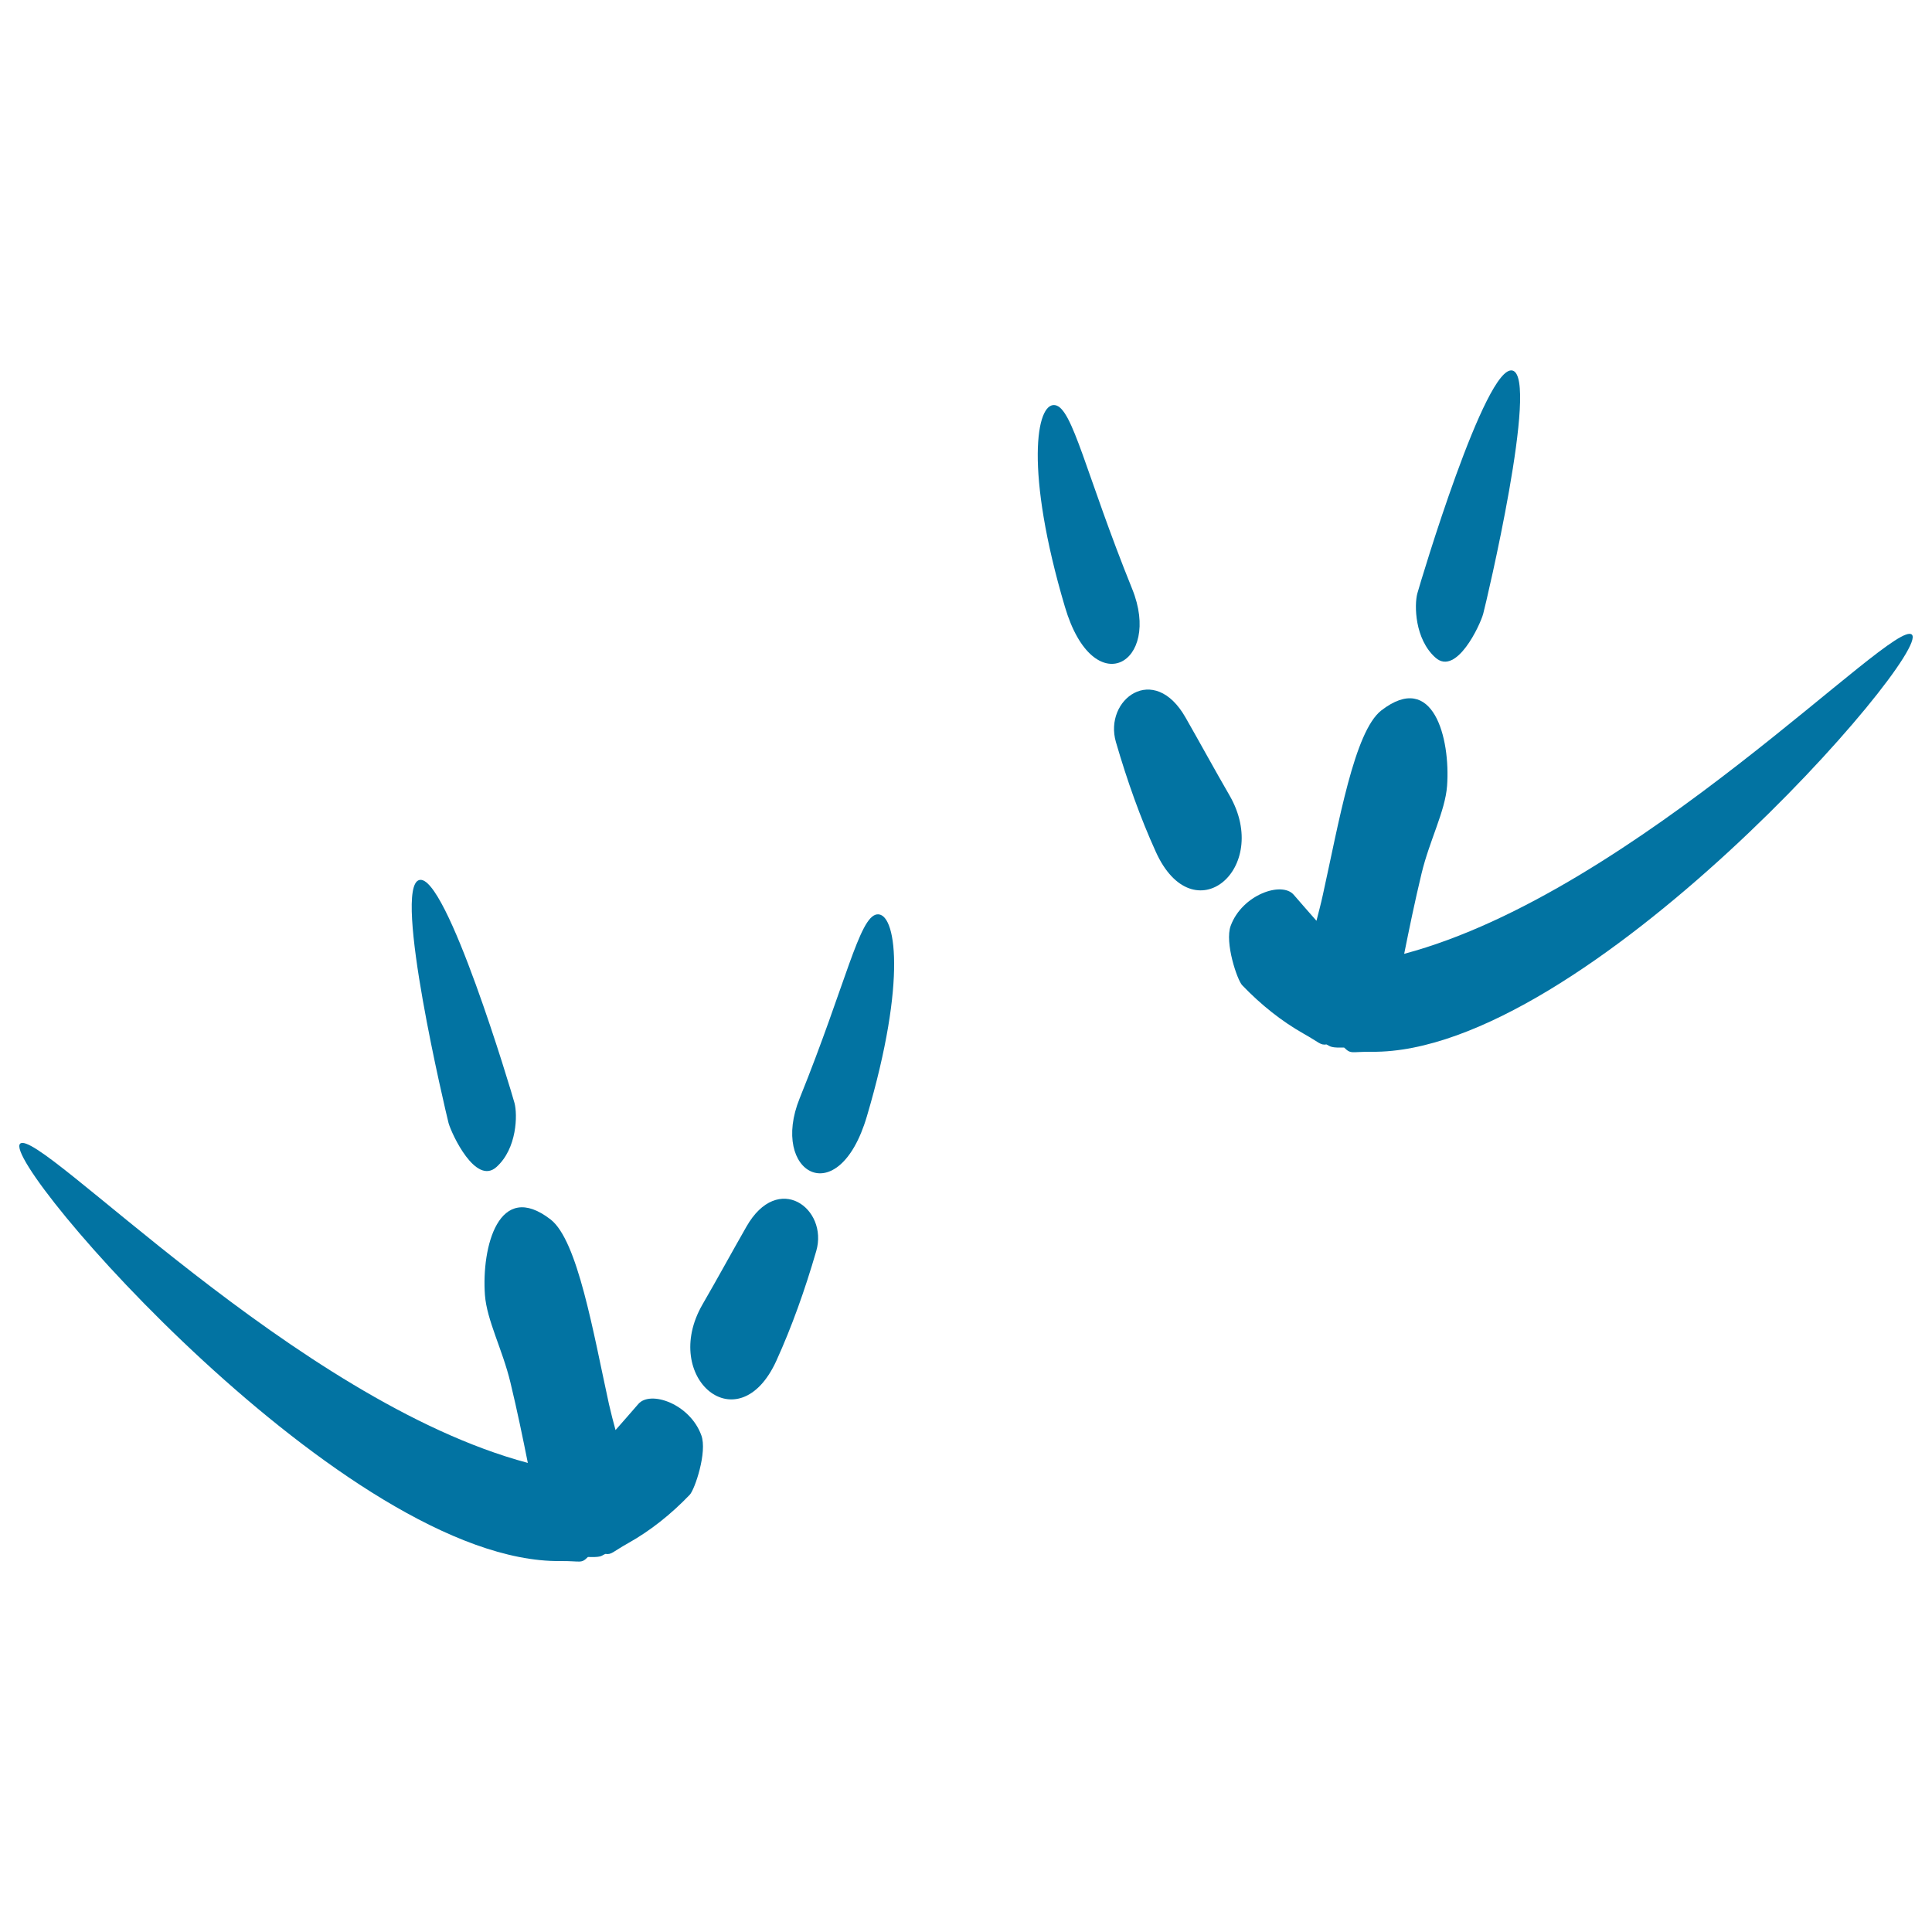
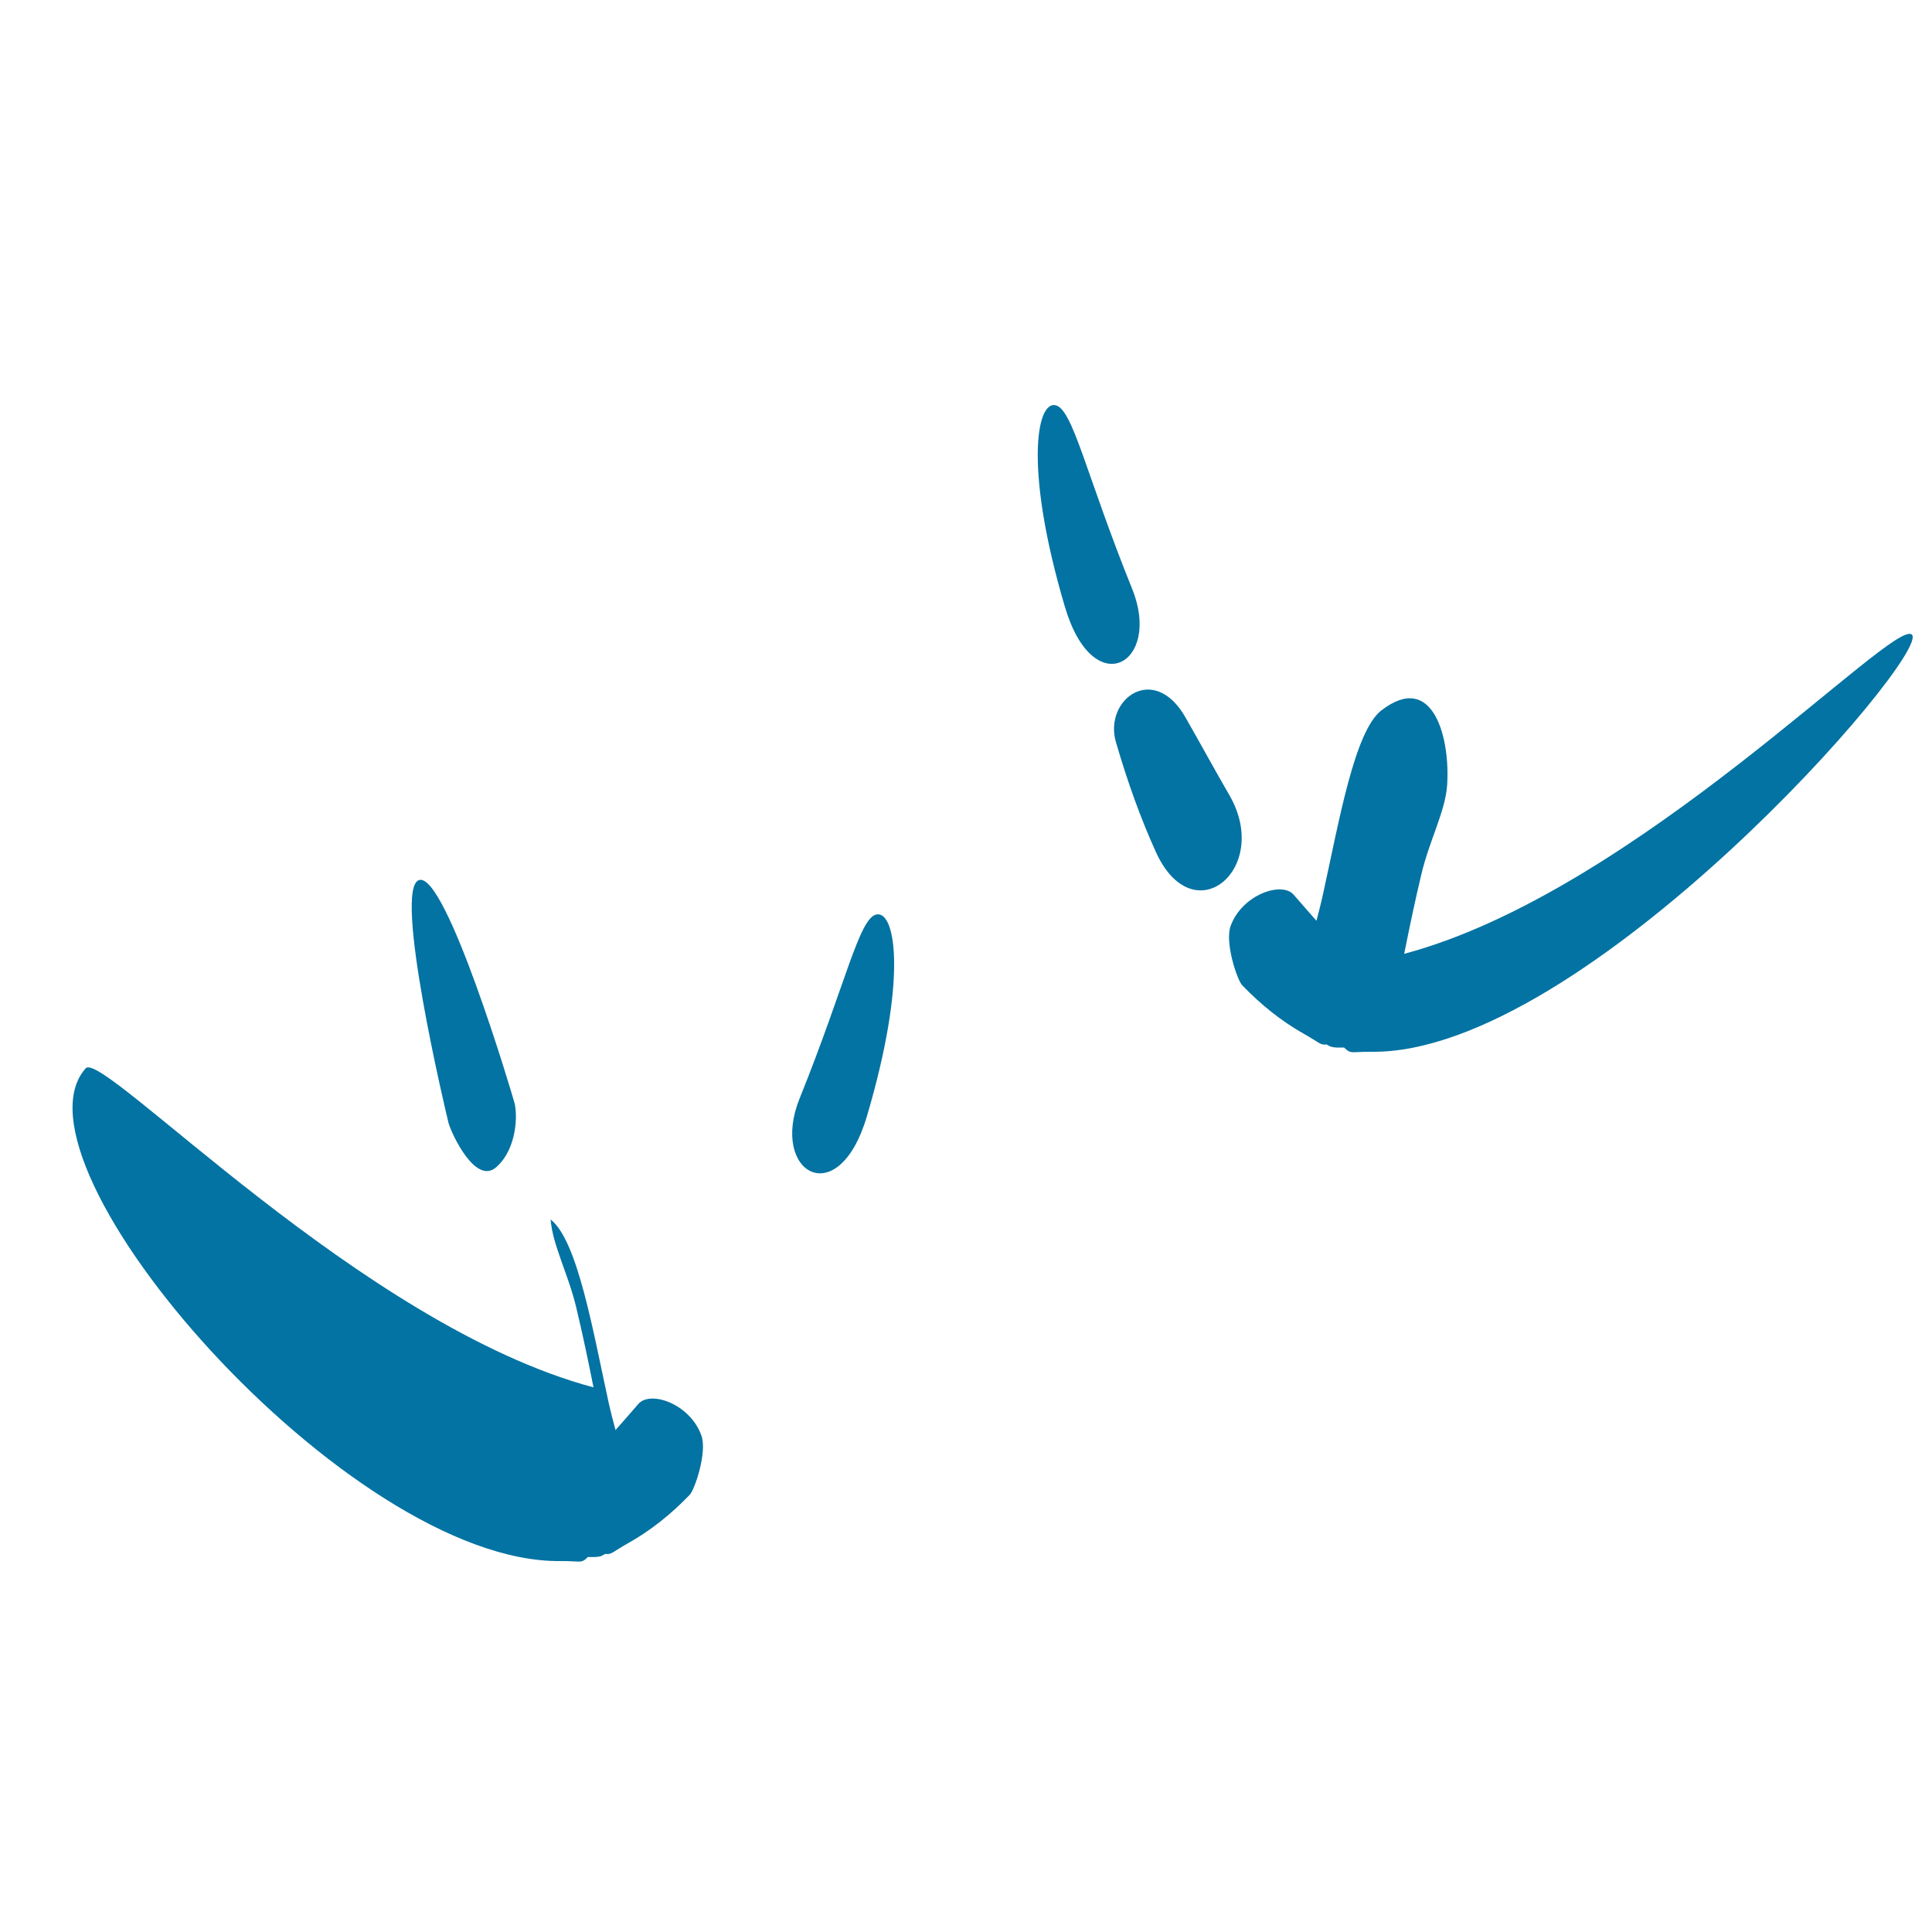
<svg xmlns="http://www.w3.org/2000/svg" viewBox="0 0 1000 1000" style="fill:#0273a2">
  <title>Bird Foot Prints SVG icon</title>
  <g>
    <g>
-       <path d="M767.7,317.7c1.6-5.9,29.1-122.2,15.2-125.9c-13.9-3.7-47.7,109.6-49.3,115.4c-1.6,5.9-1.4,23.6,9.4,33.2C753.8,350,766.1,323.6,767.7,317.7z" />
      <path d="M726.8,493.7c2.5-12.4,5.5-27.1,9-41.6C739.9,435,748,420,749,406.8c1.8-24.7-7.2-59.8-34-39.1c-14,10.8-22,58-30.3,95.5c-1,4.6-2.2,9.1-3.3,13.4c-3.9-4.4-7.8-8.9-11.8-13.5c-6.2-7.1-26.7,0-32.6,16.1c-3.2,8.6,3.4,28.2,6,30.8c9.8,10.2,20.4,18.6,31.7,25c8.2,4.6,8.7,6.1,11.9,5.6c0.9,0.4,1.6,1,2.5,1.2c2.2,0.6,4.4,0.4,6.6,0.4c3.7,3.6,3.5,2.1,14.3,2.2c110,1.2,289.8-205.8,279.6-215.9C980.4,319.3,846.9,461.7,726.8,493.7z" />
      <path d="M636.4,411.7c-7.7-13.3-15.1-26.9-22.7-40.2c-16.4-29-42.5-9.4-36.1,12.6c5.9,20.3,12.7,39.3,20.6,56.7C617.6,483.9,658.3,449.7,636.4,411.7z" />
      <path d="M586,304.8c-24-59.4-30.8-93.7-39.9-95.1c-9.8-1.6-15.8,33.9,5.1,104.4C566,364.2,601.6,343.3,586,304.8z" />
      <path d="M256.9,604.1c10.8-9.6,11-27.3,9.4-33.2c-1.6-5.9-35.4-119.2-49.3-115.4c-13.9,3.7,13.7,120,15.2,125.9C233.9,587.2,246.2,613.6,256.9,604.1z" />
-       <path d="M330.4,726.7c-4,4.6-7.9,9.1-11.8,13.5c-1.2-4.3-2.3-8.7-3.4-13.4c-8.2-37.5-16.2-84.7-30.2-95.6c-26.9-20.8-35.8,14.4-34,39.1c1,13.2,9.1,28.2,13.2,45.3c3.5,14.5,6.5,29.1,9,41.6c-120.1-32-253.6-174.4-262.8-165.2C0.2,602.2,180,809.2,290,808c10.8-0.1,10.7,1.5,14.3-2.1c2.2,0,4.4,0.2,6.6-0.4c0.9-0.3,1.6-0.9,2.5-1.2c3.2,0.5,3.7-1.1,11.8-5.6c11.4-6.4,22-14.8,31.8-25c2.6-2.7,9.2-22.2,6-30.8C357.1,726.6,336.6,719.5,330.4,726.7z" />
-       <path d="M386.3,635c-7.6,13.3-15,26.9-22.7,40.2c-21.9,38,18.7,72.2,38.3,29c7.9-17.4,14.7-36.4,20.6-56.7C428.8,625.6,402.7,606.1,386.3,635z" />
+       <path d="M330.4,726.7c-4,4.6-7.9,9.1-11.8,13.5c-1.2-4.3-2.3-8.7-3.4-13.4c-8.2-37.5-16.2-84.7-30.2-95.6c1,13.2,9.1,28.2,13.2,45.3c3.5,14.5,6.5,29.1,9,41.6c-120.1-32-253.6-174.4-262.8-165.2C0.2,602.2,180,809.2,290,808c10.8-0.1,10.7,1.5,14.3-2.1c2.2,0,4.4,0.2,6.6-0.4c0.9-0.3,1.6-0.9,2.5-1.2c3.2,0.5,3.7-1.1,11.8-5.6c11.4-6.4,22-14.8,31.8-25c2.6-2.7,9.2-22.2,6-30.8C357.1,726.6,336.6,719.5,330.4,726.7z" />
      <path d="M453.8,473.3c-9.1,1.5-15.9,35.7-39.9,95.2c-15.6,38.5,20,59.4,34.8,9.3C469.6,507.2,463.7,471.7,453.8,473.3z" />
    </g>
  </g>
</svg>